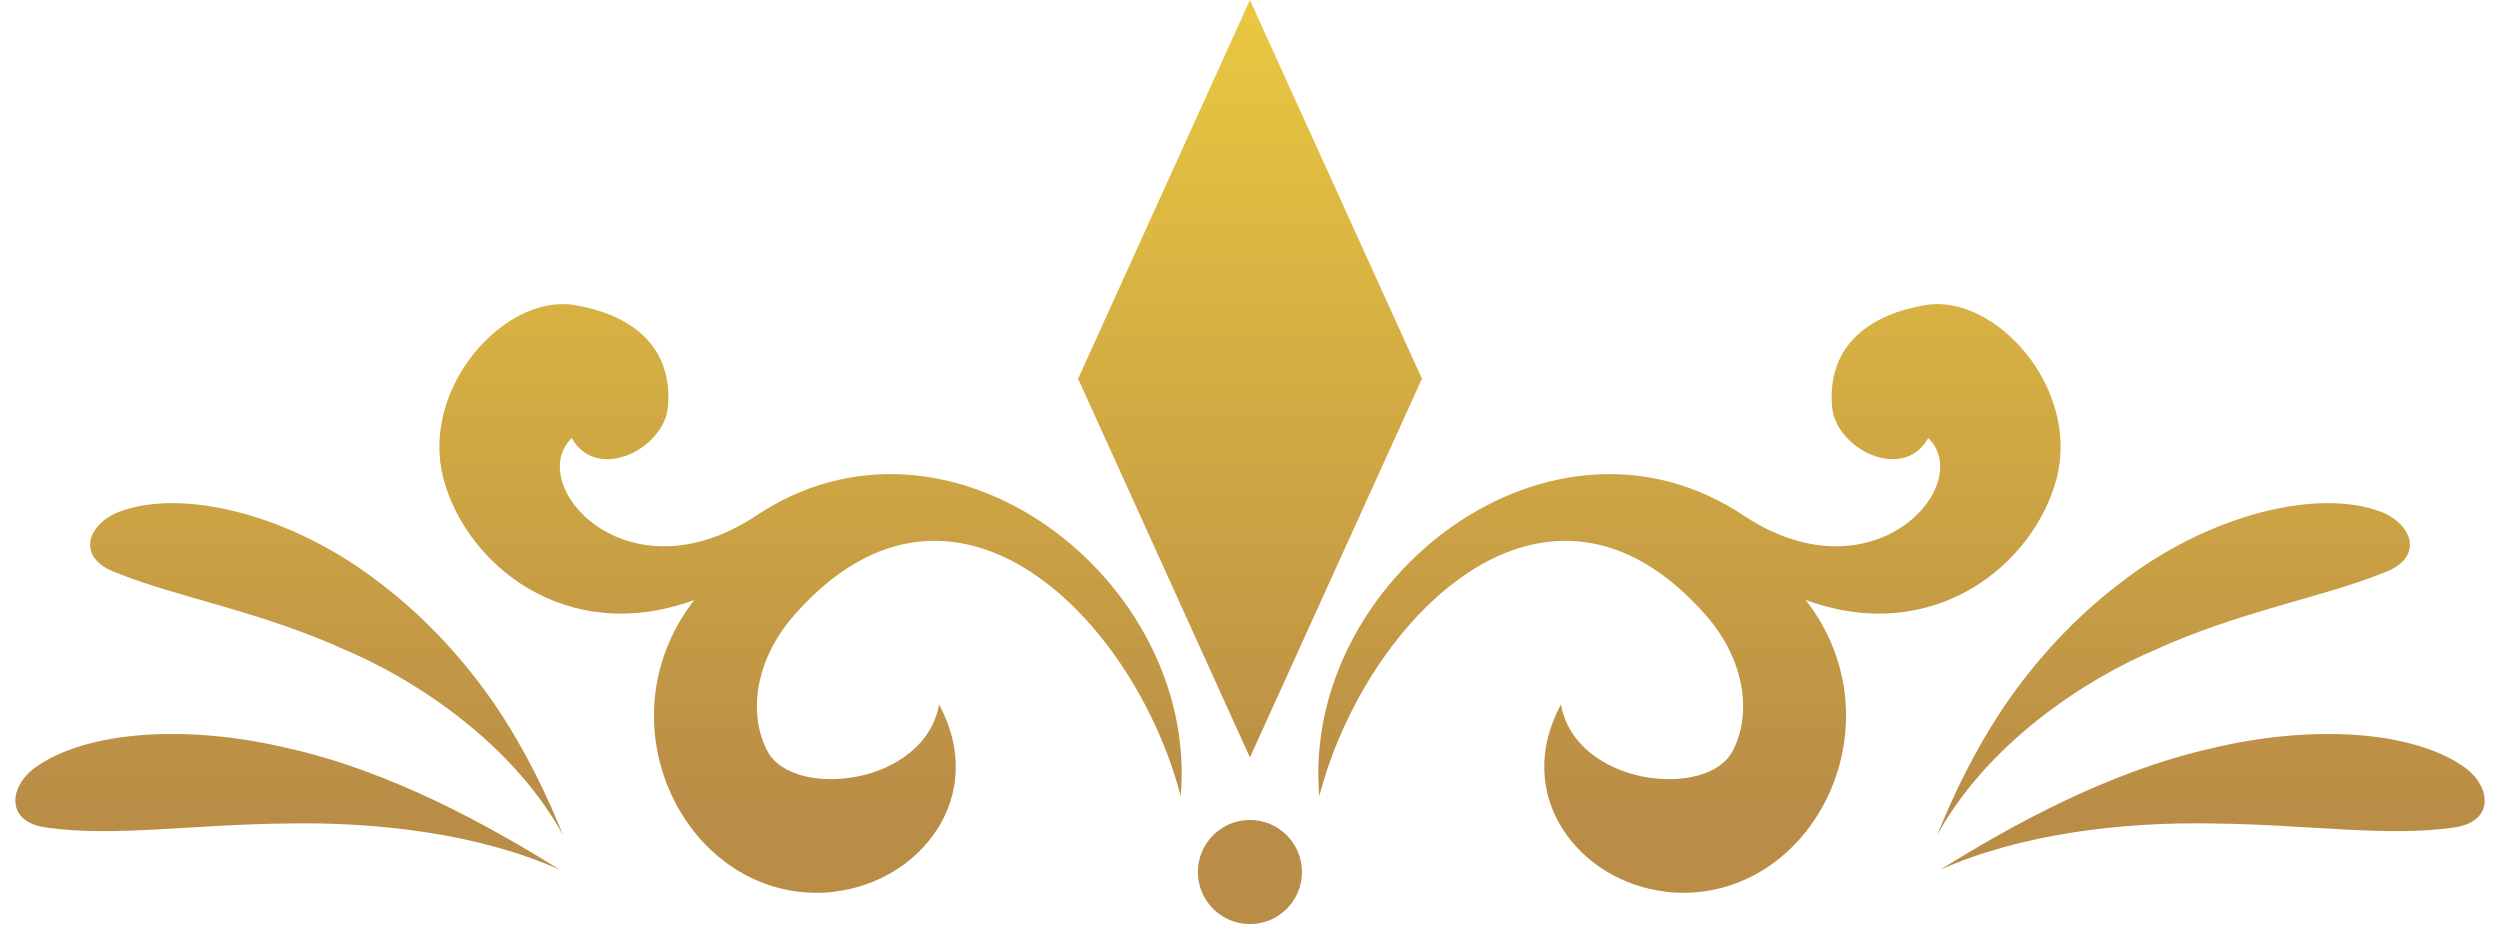
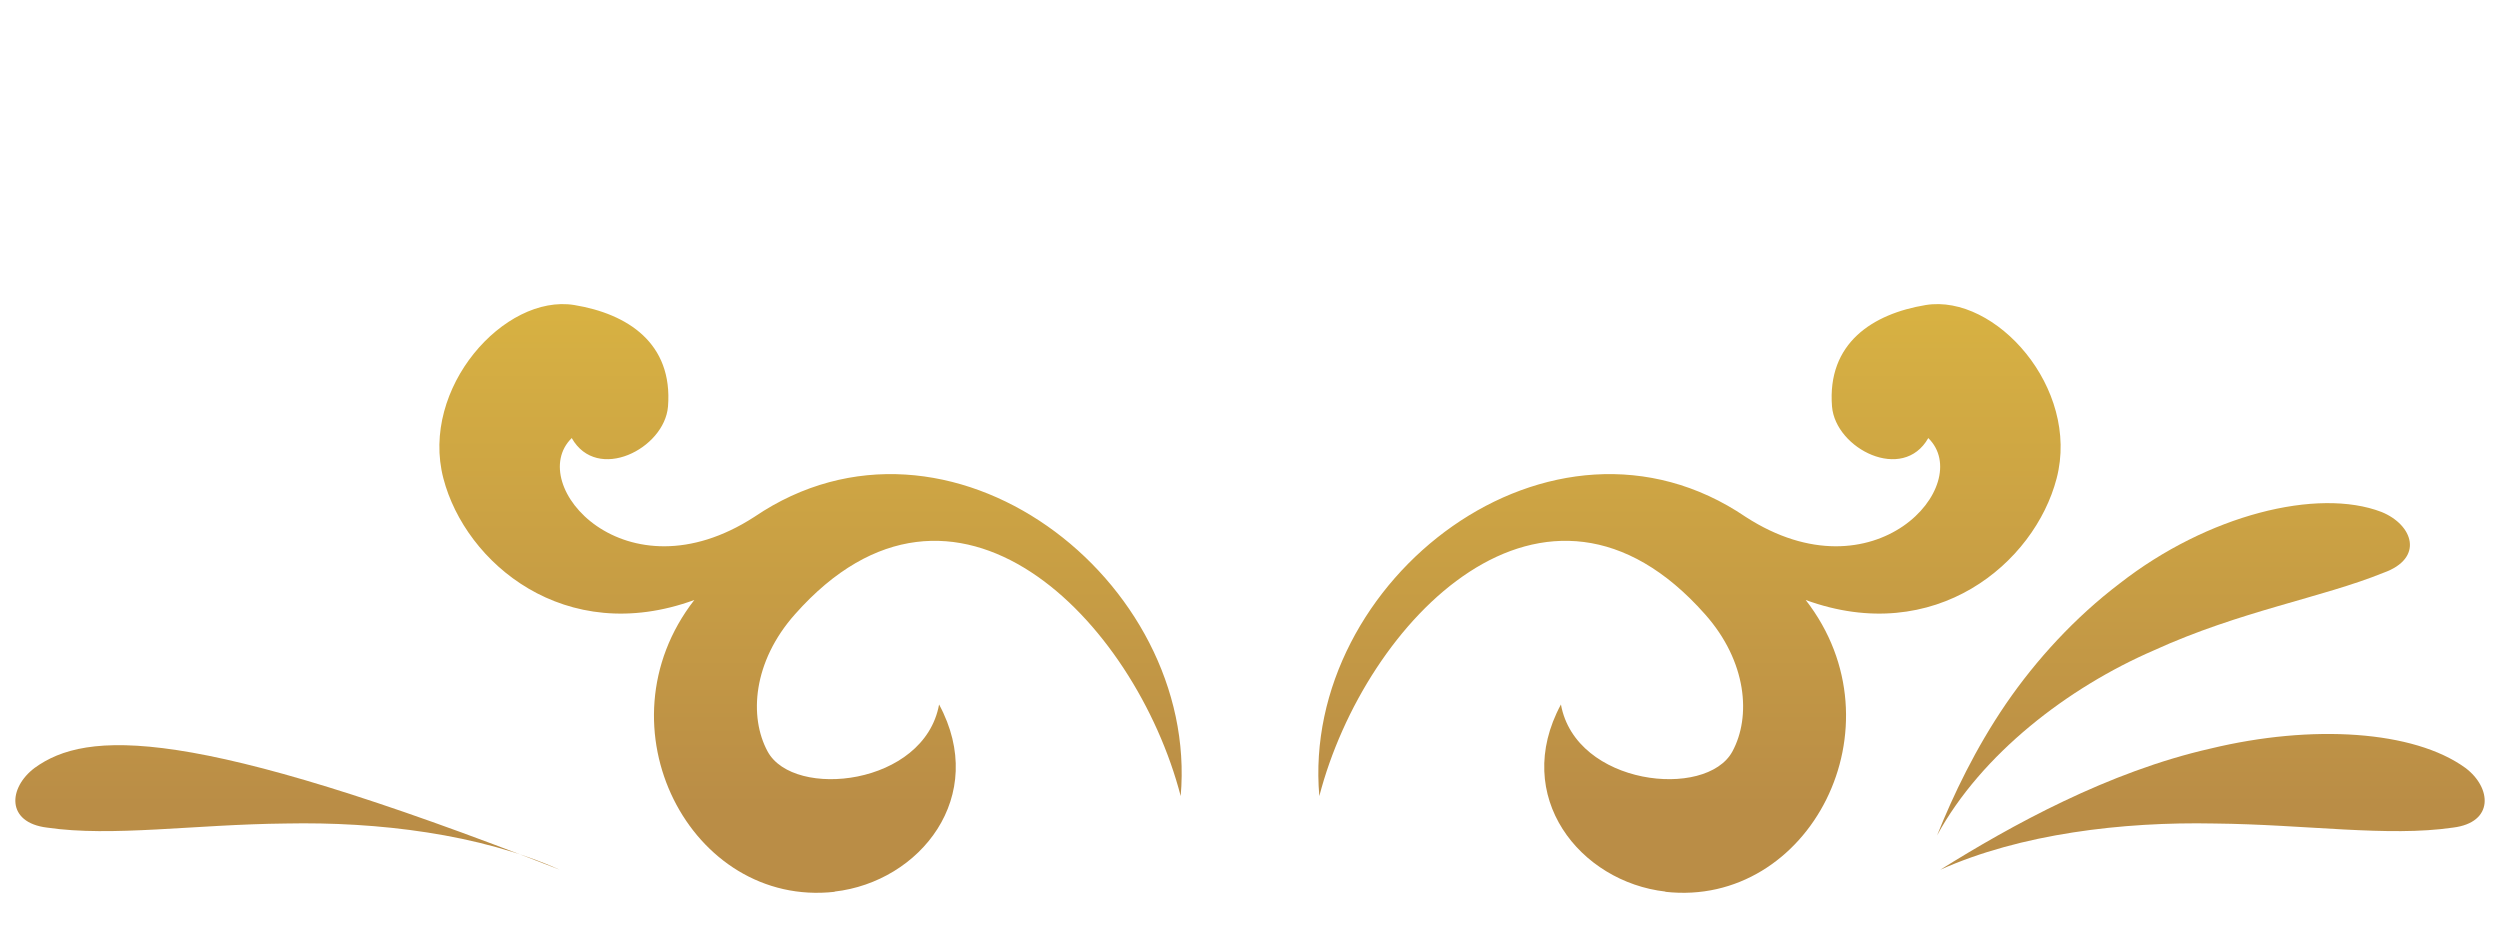
<svg xmlns="http://www.w3.org/2000/svg" width="134" height="50" viewBox="0 0 134 50" fill="none">
  <g clip-path="url(#clip0_239_13423)">
-     <path fill-rule="evenodd" clip-rule="evenodd" d="M66.996 0L57.786 20.3L66.996 40.6L76.216 20.3L66.996 0Z" fill="url(#paint0_linear_239_13423)" />
-     <path fill-rule="evenodd" clip-rule="evenodd" d="M66.996 49.53C68.536 49.53 69.786 48.28 69.786 46.74C69.786 45.2 68.536 43.95 66.996 43.95C65.456 43.95 64.206 45.2 64.206 46.74C64.206 48.28 65.456 49.53 66.996 49.53Z" fill="url(#paint1_linear_239_13423)" />
    <path fill-rule="evenodd" clip-rule="evenodd" d="M44.725 47.79C49.315 47.27 52.995 42.69 50.335 37.76C49.545 42.11 42.545 42.86 41.145 40.28C40.135 38.42 40.355 35.46 42.615 32.92C51.165 23.27 60.845 33.27 63.285 42.67C64.295 31.09 50.825 20.64 40.425 27.71C33.525 32.17 28.105 25.97 30.645 23.48C32.005 25.88 35.615 24.06 35.805 21.79C36.075 18.39 33.635 16.82 30.785 16.35C27.045 15.74 22.505 20.8 23.765 25.64C24.945 30.18 30.285 34.69 37.215 32.16C31.945 38.94 37.025 48.67 44.745 47.8L44.725 47.79Z" fill="url(#paint2_linear_239_13423)" />
    <path fill-rule="evenodd" clip-rule="evenodd" d="M89.276 47.79C84.686 47.27 81.006 42.69 83.666 37.76C84.456 42.11 91.456 42.86 92.856 40.28C93.866 38.42 93.646 35.46 91.386 32.92C82.836 23.27 73.156 33.27 70.716 42.67C69.706 31.09 83.176 20.64 93.576 27.71C100.476 32.17 105.896 25.97 103.356 23.48C101.996 25.88 98.386 24.06 98.196 21.79C97.926 18.39 100.376 16.82 103.216 16.35C106.956 15.74 111.496 20.8 110.236 25.64C109.056 30.18 103.716 34.69 96.786 32.16C102.056 38.94 96.976 48.67 89.256 47.8L89.276 47.79Z" fill="url(#paint3_linear_239_13423)" />
-     <path fill-rule="evenodd" clip-rule="evenodd" d="M1.856 41.16C0.446 42.22 0.306 44.09 2.526 44.36C6.006 44.87 10.376 44.19 15.326 44.14C20.226 44.04 25.706 44.69 30.006 46.62C26.196 44.24 20.986 41.36 15.506 40.12C10.076 38.81 4.626 39.15 1.856 41.16Z" fill="url(#paint4_linear_239_13423)" />
-     <path fill-rule="evenodd" clip-rule="evenodd" d="M6.356 27.44C4.656 28.13 4.056 29.92 6.246 30.7C9.516 32.03 13.936 32.75 18.566 34.86C23.166 36.85 27.816 40.42 30.186 44.78C29.306 42.59 28.126 40.12 26.496 37.73C24.866 35.35 22.776 33.08 20.406 31.28C15.686 27.59 9.786 26.13 6.366 27.44H6.356Z" fill="url(#paint5_linear_239_13423)" />
+     <path fill-rule="evenodd" clip-rule="evenodd" d="M1.856 41.16C0.446 42.22 0.306 44.09 2.526 44.36C6.006 44.87 10.376 44.19 15.326 44.14C20.226 44.04 25.706 44.69 30.006 46.62C10.076 38.81 4.626 39.15 1.856 41.16Z" fill="url(#paint4_linear_239_13423)" />
    <path fill-rule="evenodd" clip-rule="evenodd" d="M132.146 41.16C133.556 42.22 133.696 44.09 131.476 44.36C127.996 44.87 123.626 44.19 118.676 44.14C113.776 44.04 108.296 44.69 103.996 46.62C107.806 44.24 113.016 41.36 118.496 40.12C123.926 38.81 129.376 39.15 132.146 41.16Z" fill="url(#paint6_linear_239_13423)" />
    <path fill-rule="evenodd" clip-rule="evenodd" d="M127.646 27.44C129.346 28.13 129.946 29.92 127.756 30.7C124.486 32.03 120.066 32.75 115.446 34.86C110.846 36.85 106.196 40.42 103.826 44.78C104.706 42.59 105.886 40.12 107.516 37.73C109.146 35.35 111.236 33.08 113.606 31.28C118.326 27.59 124.226 26.13 127.646 27.44Z" fill="url(#paint7_linear_239_13423)" />
  </g>
  <defs>
    <linearGradient id="paint0_linear_239_13423" x1="66.996" y1="0.71" x2="66.996" y2="43.21" gradientUnits="userSpaceOnUse">
      <stop stop-color="#E9C740" />
      <stop offset="1" stop-color="#BA8D46" />
    </linearGradient>
    <linearGradient id="paint1_linear_239_13423" x1="66.996" y1="0.71" x2="66.996" y2="43.21" gradientUnits="userSpaceOnUse">
      <stop stop-color="#E9C740" />
      <stop offset="1" stop-color="#BA8D46" />
    </linearGradient>
    <linearGradient id="paint2_linear_239_13423" x1="43.435" y1="0.71" x2="43.435" y2="43.21" gradientUnits="userSpaceOnUse">
      <stop stop-color="#E9C740" />
      <stop offset="1" stop-color="#BA8D46" />
    </linearGradient>
    <linearGradient id="paint3_linear_239_13423" x1="90.566" y1="0.71" x2="90.566" y2="43.21" gradientUnits="userSpaceOnUse">
      <stop stop-color="#E9C740" />
      <stop offset="1" stop-color="#BA8D46" />
    </linearGradient>
    <linearGradient id="paint4_linear_239_13423" x1="15.406" y1="0.71" x2="15.406" y2="43.21" gradientUnits="userSpaceOnUse">
      <stop stop-color="#E9C740" />
      <stop offset="1" stop-color="#BA8D46" />
    </linearGradient>
    <linearGradient id="paint5_linear_239_13423" x1="17.506" y1="0.71" x2="17.506" y2="43.21" gradientUnits="userSpaceOnUse">
      <stop stop-color="#E9C740" />
      <stop offset="1" stop-color="#BA8D46" />
    </linearGradient>
    <linearGradient id="paint6_linear_239_13423" x1="118.596" y1="0.71" x2="118.596" y2="43.21" gradientUnits="userSpaceOnUse">
      <stop stop-color="#E9C740" />
      <stop offset="1" stop-color="#BA8D46" />
    </linearGradient>
    <linearGradient id="paint7_linear_239_13423" x1="116.496" y1="0.71" x2="116.496" y2="43.21" gradientUnits="userSpaceOnUse">
      <stop stop-color="#E9C740" />
      <stop offset="1" stop-color="#BA8D46" />
    </linearGradient>
    <clipPath id="clip0_239_13423">
      <rect width="132.37" height="49.53" fill="white" transform="translate(0.815)" />
    </clipPath>
  </defs>
</svg>